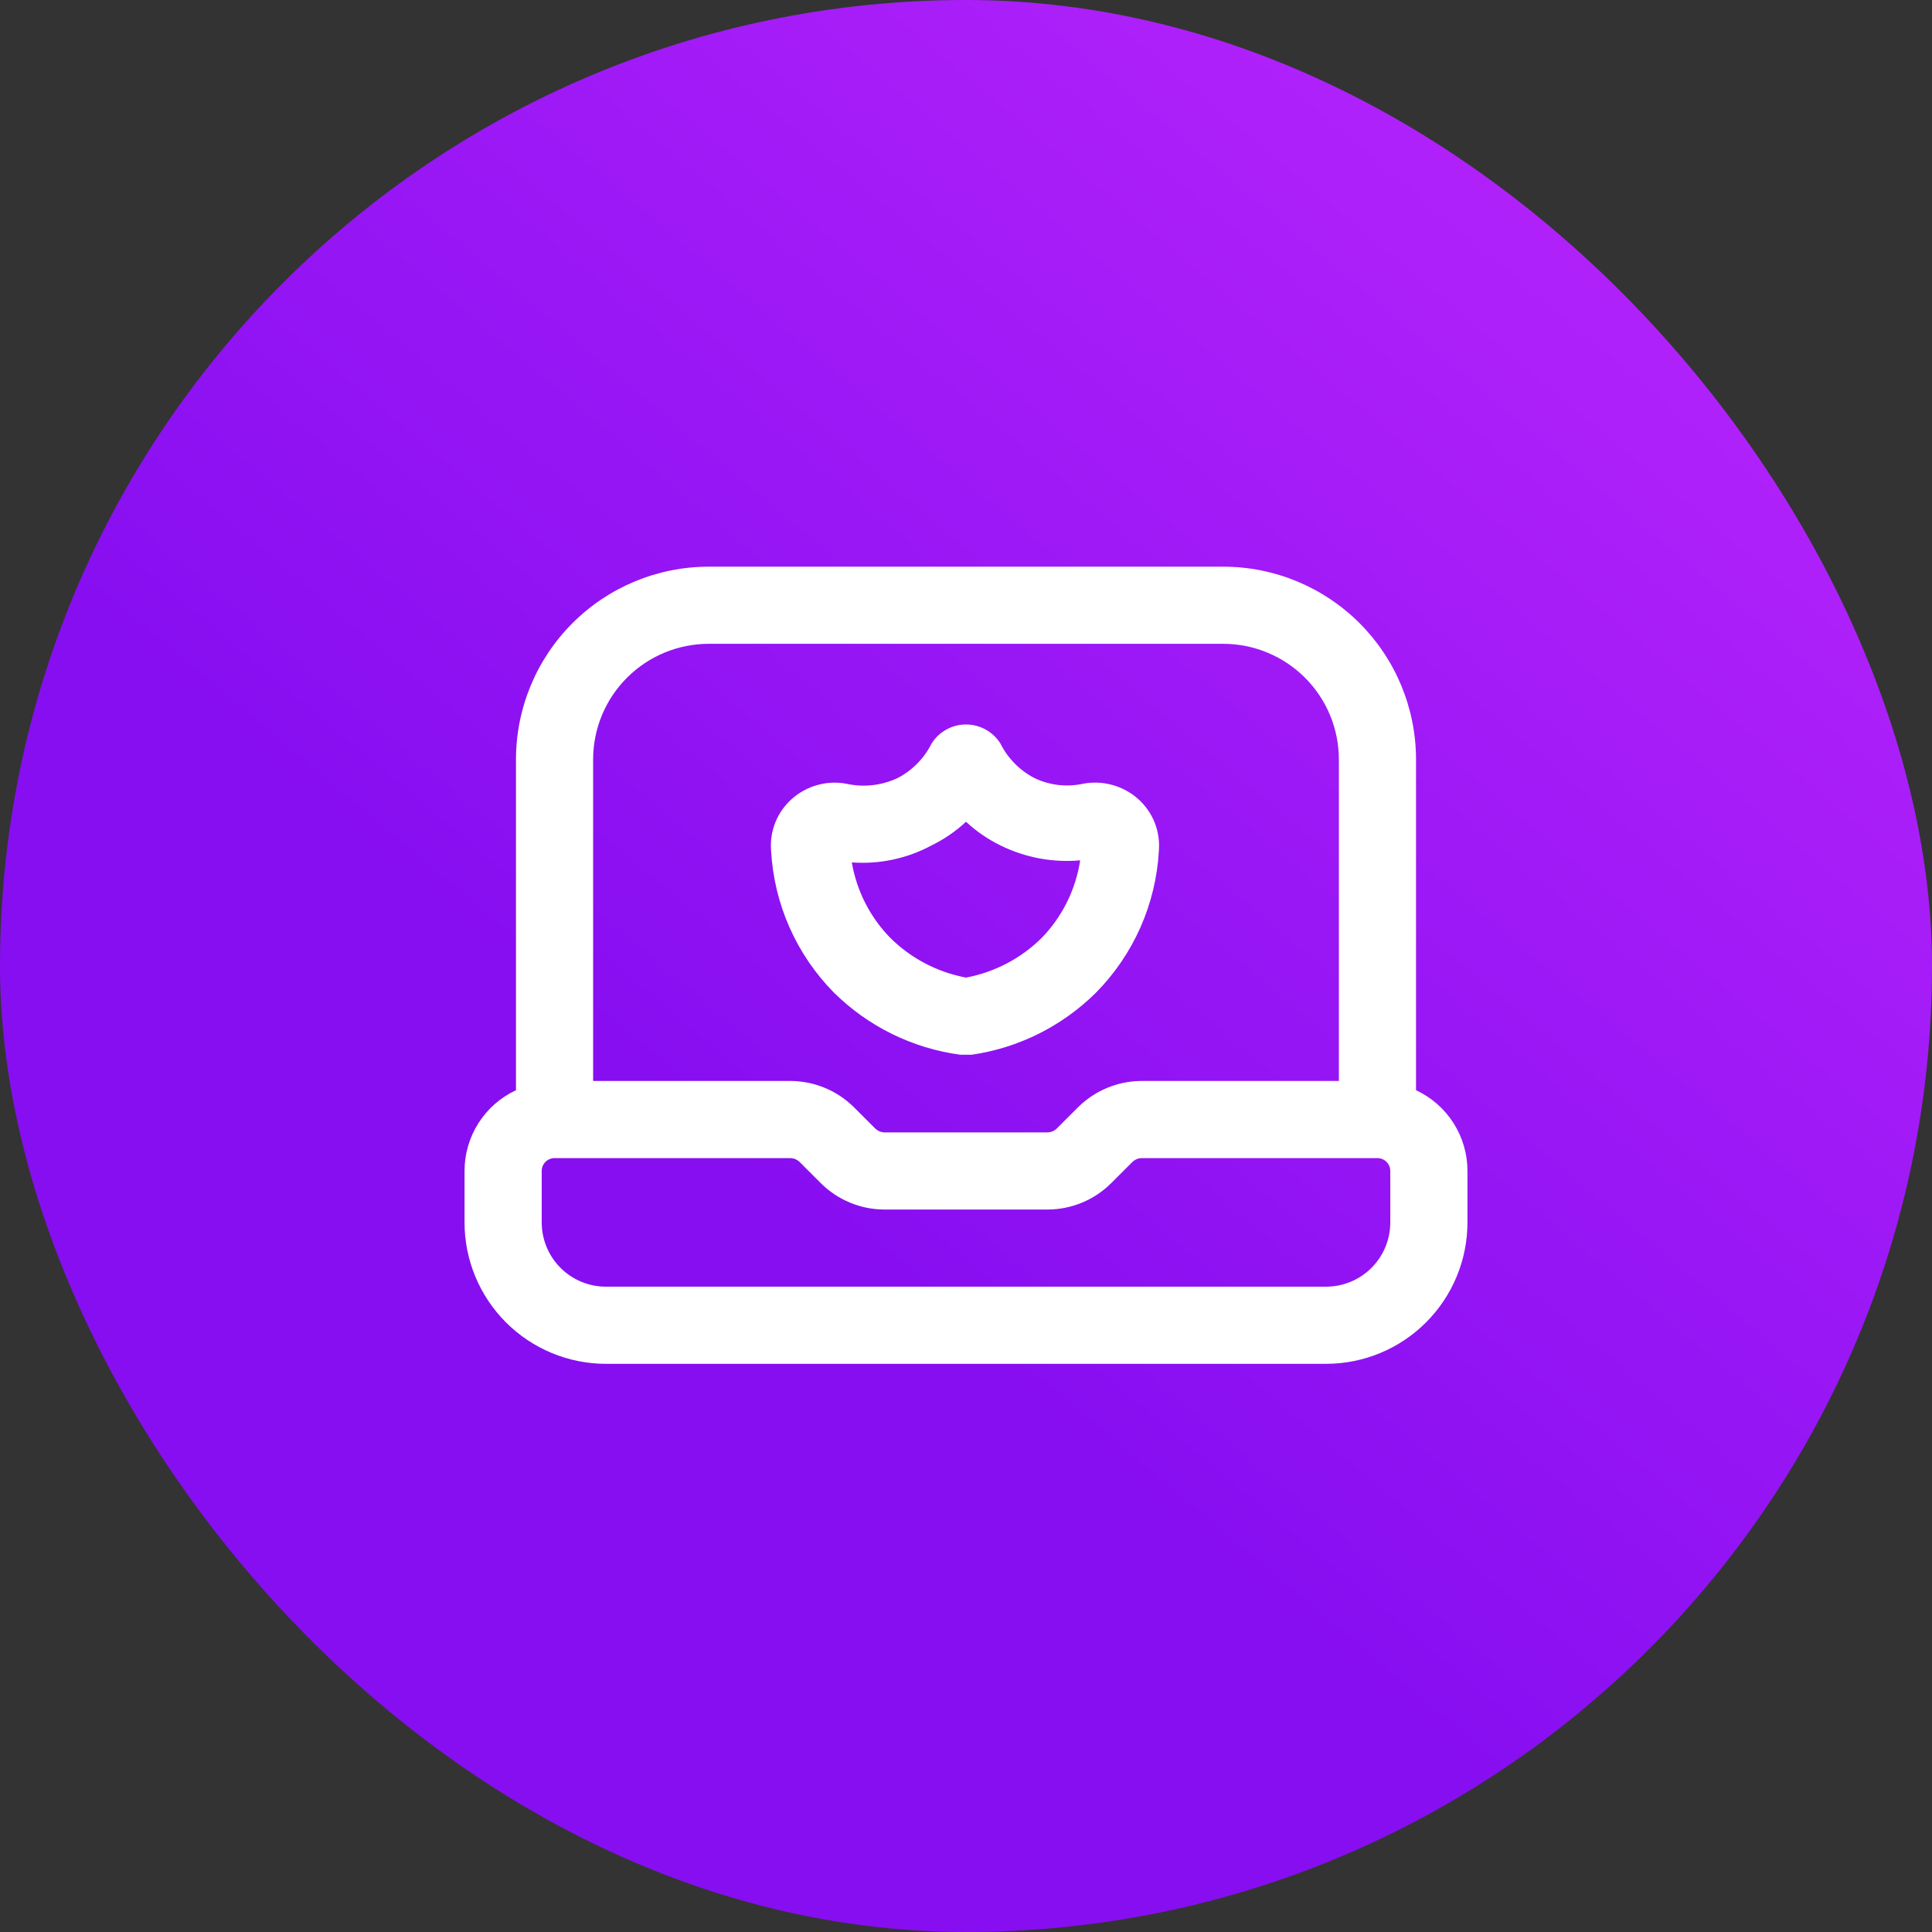
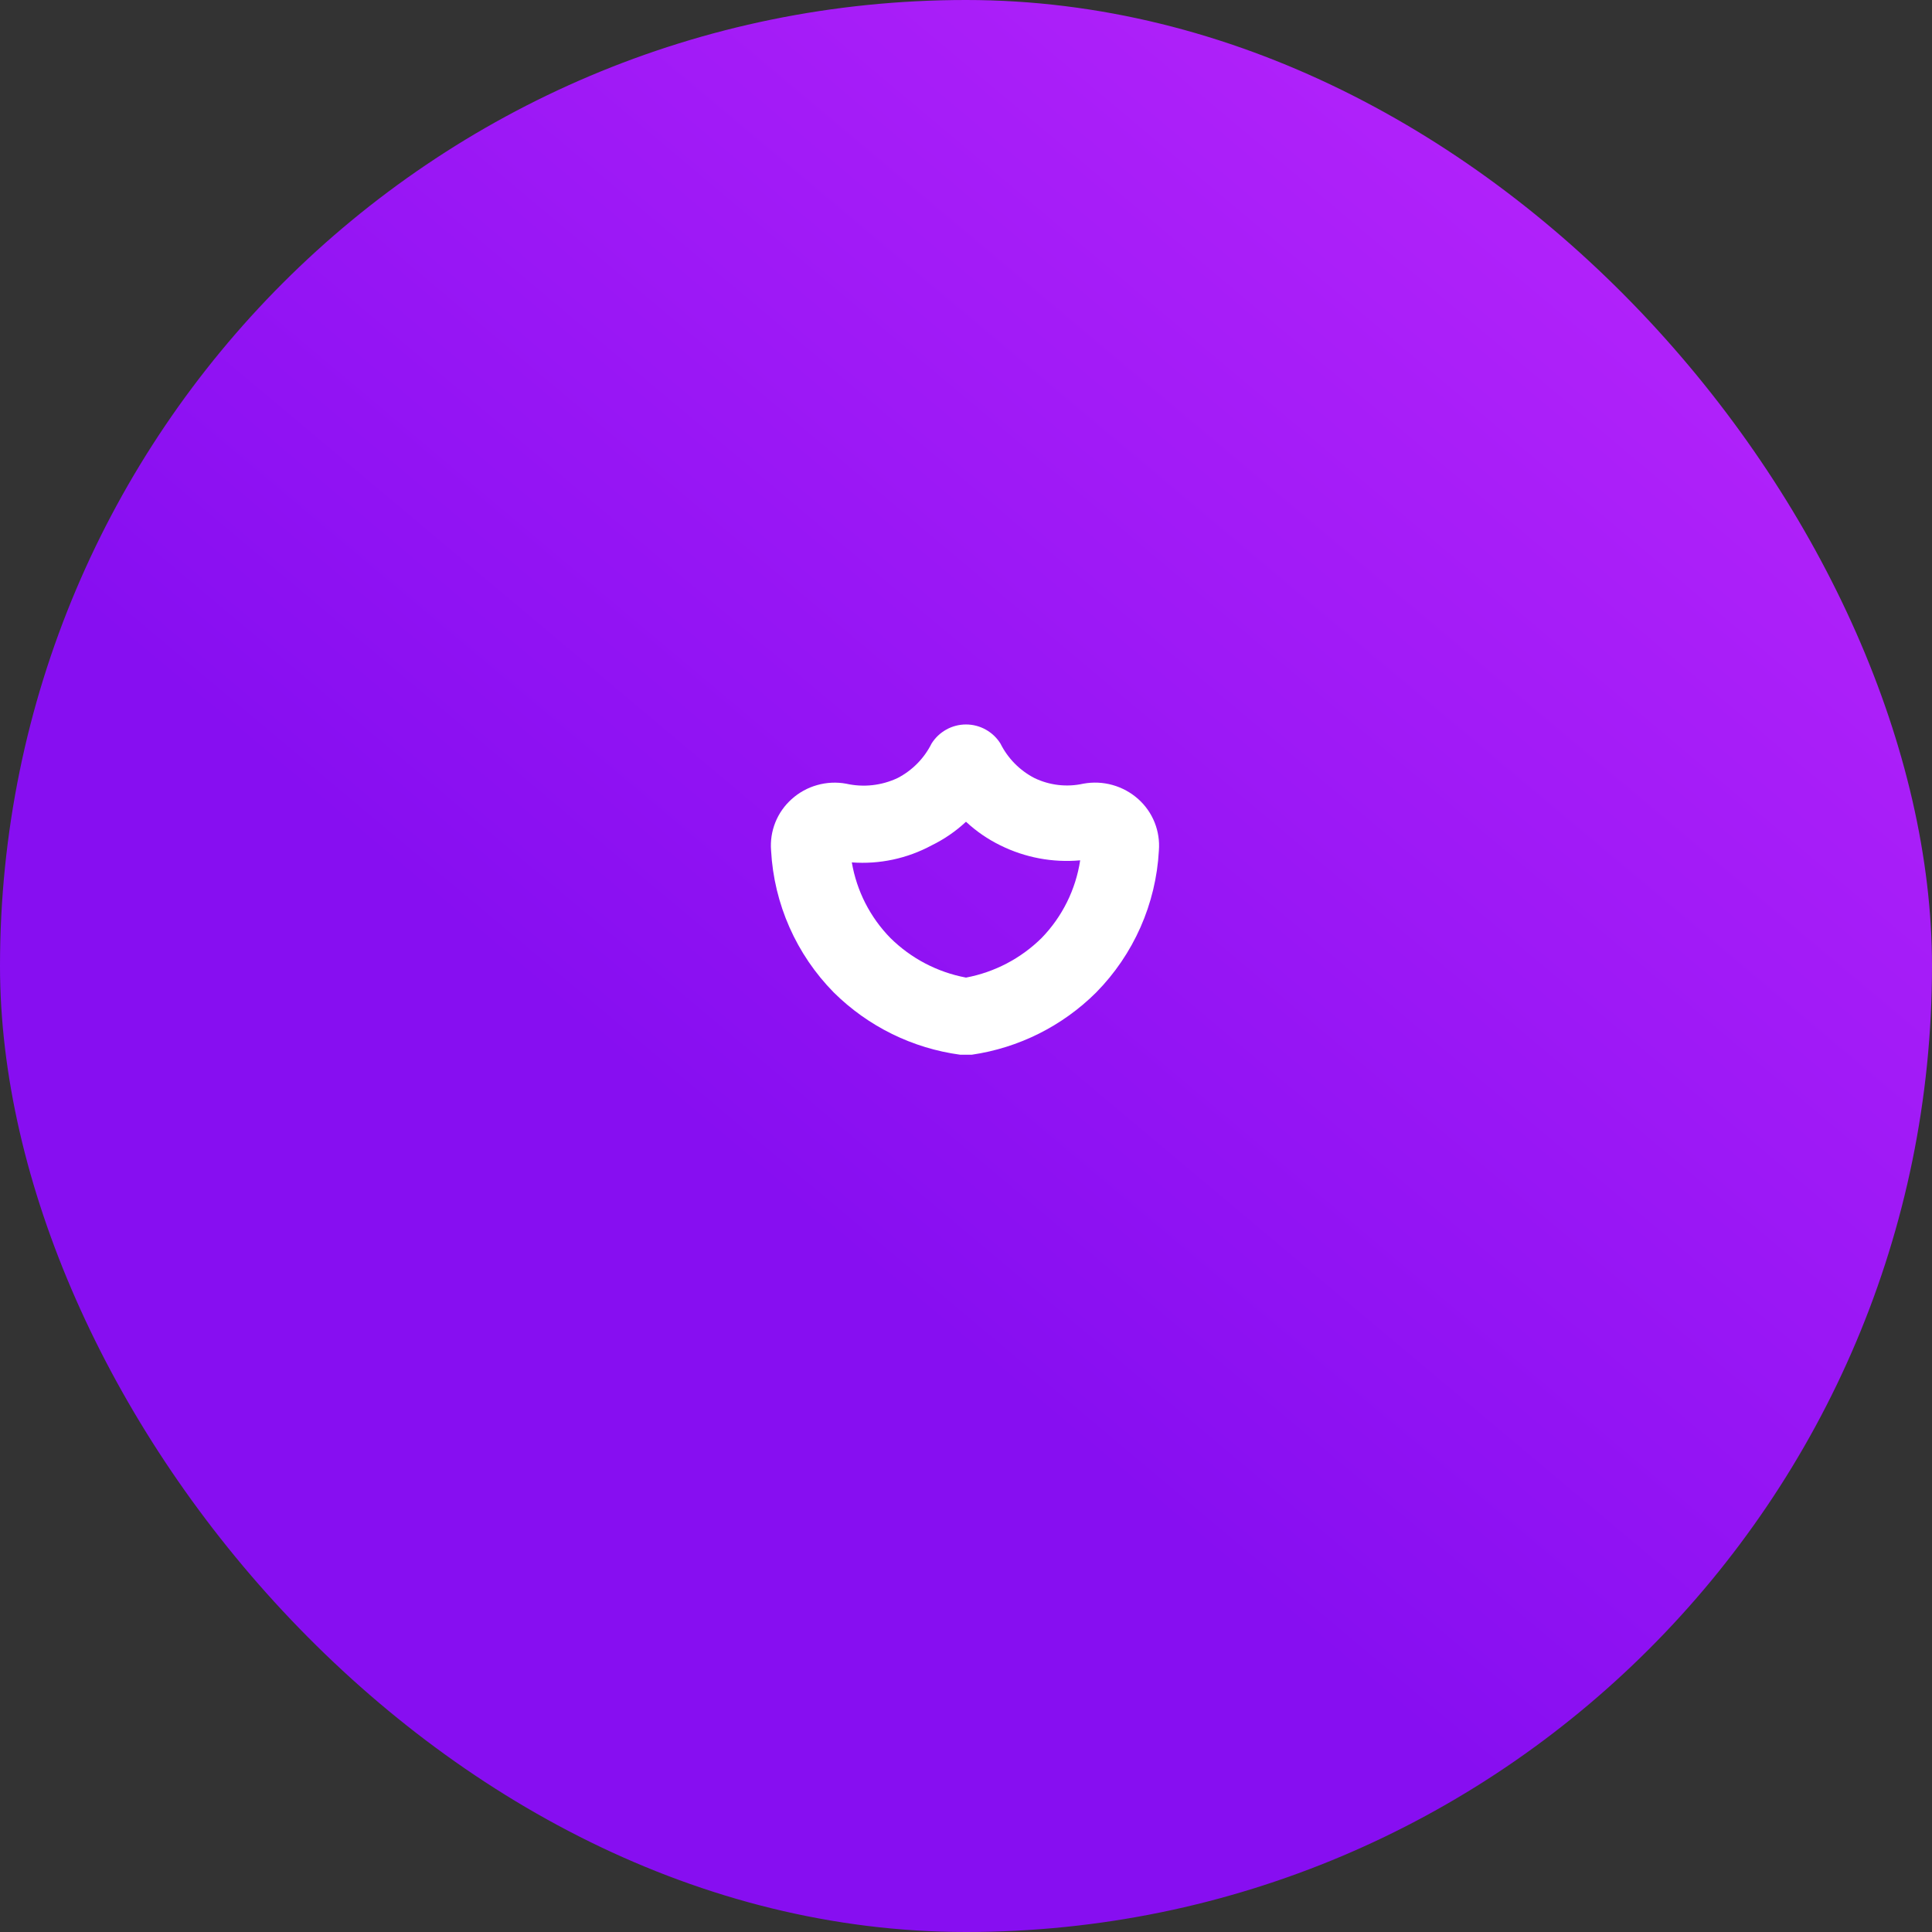
<svg xmlns="http://www.w3.org/2000/svg" width="72" height="72" viewBox="0 0 72 72" fill="none">
  <rect x="0" y="0" width="72" height="72" fill="#333333" stroke="none" />
  <rect width="72" height="72" rx="36" fill="url(#paint0_linear_36_1966)" />
-   <path d="M52.771 40.629V28.305C52.771 26.399 52.014 24.571 50.666 23.223C49.318 21.875 47.49 21.118 45.583 21.118H26.417C24.51 21.118 22.682 21.875 21.334 23.223C19.986 24.571 19.229 26.399 19.229 28.305V40.629C18.656 40.896 18.171 41.321 17.832 41.854C17.492 42.387 17.312 43.006 17.312 43.639V45.555C17.312 46.953 17.868 48.294 18.856 49.282C19.845 50.271 21.185 50.826 22.583 50.826H49.417C50.815 50.826 52.155 50.271 53.144 49.282C54.132 48.294 54.688 46.953 54.688 45.555V43.639C54.688 43.006 54.508 42.387 54.168 41.854C53.829 41.321 53.344 40.896 52.771 40.629ZM26.417 23.993H45.583C46.727 23.993 47.824 24.447 48.633 25.256C49.441 26.064 49.896 27.161 49.896 28.305V40.284H42.536C41.652 40.289 40.806 40.64 40.178 41.262L39.373 42.067C39.285 42.15 39.169 42.197 39.047 42.201H32.953C32.831 42.197 32.715 42.15 32.627 42.067L31.822 41.262C31.194 40.64 30.348 40.289 29.464 40.284H22.104V28.305C22.104 27.161 22.558 26.064 23.367 25.256C24.176 24.447 25.273 23.993 26.417 23.993ZM51.812 45.555C51.812 46.191 51.56 46.8 51.111 47.249C50.661 47.699 50.052 47.951 49.417 47.951H22.583C21.948 47.951 21.338 47.699 20.889 47.249C20.44 46.8 20.188 46.191 20.188 45.555V43.639C20.188 43.511 20.238 43.389 20.328 43.3C20.418 43.21 20.54 43.159 20.667 43.159H29.464C29.585 43.163 29.701 43.211 29.79 43.294L30.595 44.099C31.223 44.721 32.069 45.072 32.953 45.076H39.047C39.931 45.072 40.778 44.721 41.405 44.099L42.21 43.294C42.299 43.211 42.414 43.163 42.536 43.159H51.333C51.46 43.159 51.582 43.21 51.672 43.3C51.762 43.389 51.812 43.511 51.812 43.639V45.555Z" fill="white" />
  <path d="M35.789 39.307H36.211C37.966 39.052 39.592 38.239 40.849 36.988C42.248 35.569 43.08 33.687 43.188 31.698C43.216 31.341 43.162 30.982 43.029 30.649C42.896 30.317 42.688 30.02 42.421 29.781C42.146 29.535 41.818 29.355 41.462 29.255C41.107 29.155 40.733 29.139 40.37 29.206C39.757 29.342 39.115 29.268 38.549 28.995C38.002 28.712 37.559 28.262 37.284 27.711C37.148 27.493 36.959 27.314 36.734 27.189C36.51 27.064 36.257 26.999 36 26.999C35.743 26.999 35.49 27.064 35.266 27.189C35.041 27.314 34.852 27.493 34.716 27.711C34.441 28.262 33.998 28.712 33.451 28.995C32.853 29.277 32.179 29.351 31.534 29.206C31.174 29.14 30.804 29.158 30.452 29.258C30.099 29.357 29.775 29.536 29.503 29.781C29.235 30.02 29.027 30.317 28.894 30.649C28.761 30.982 28.707 31.341 28.736 31.698C28.844 33.687 29.675 35.569 31.074 36.988C32.352 38.253 34.007 39.068 35.789 39.307ZM34.716 31.506C35.185 31.277 35.618 30.98 36 30.624C36.382 30.98 36.815 31.277 37.284 31.506C38.204 31.961 39.232 32.154 40.255 32.062C40.089 33.153 39.587 34.165 38.818 34.956C38.047 35.718 37.066 36.232 36 36.432C34.934 36.232 33.953 35.718 33.182 34.956C32.427 34.185 31.926 33.202 31.745 32.139C32.775 32.216 33.806 31.996 34.716 31.506Z" fill="white" />
  <defs>
    <linearGradient id="paint0_linear_36_1966" x1="3.399" y1="74.852" x2="68.601" y2="-2.852" gradientUnits="userSpaceOnUse">
      <stop offset="0.39" stop-color="#870EF1" />
      <stop offset="1" stop-color="#BE28FD" />
    </linearGradient>
  </defs>
</svg>